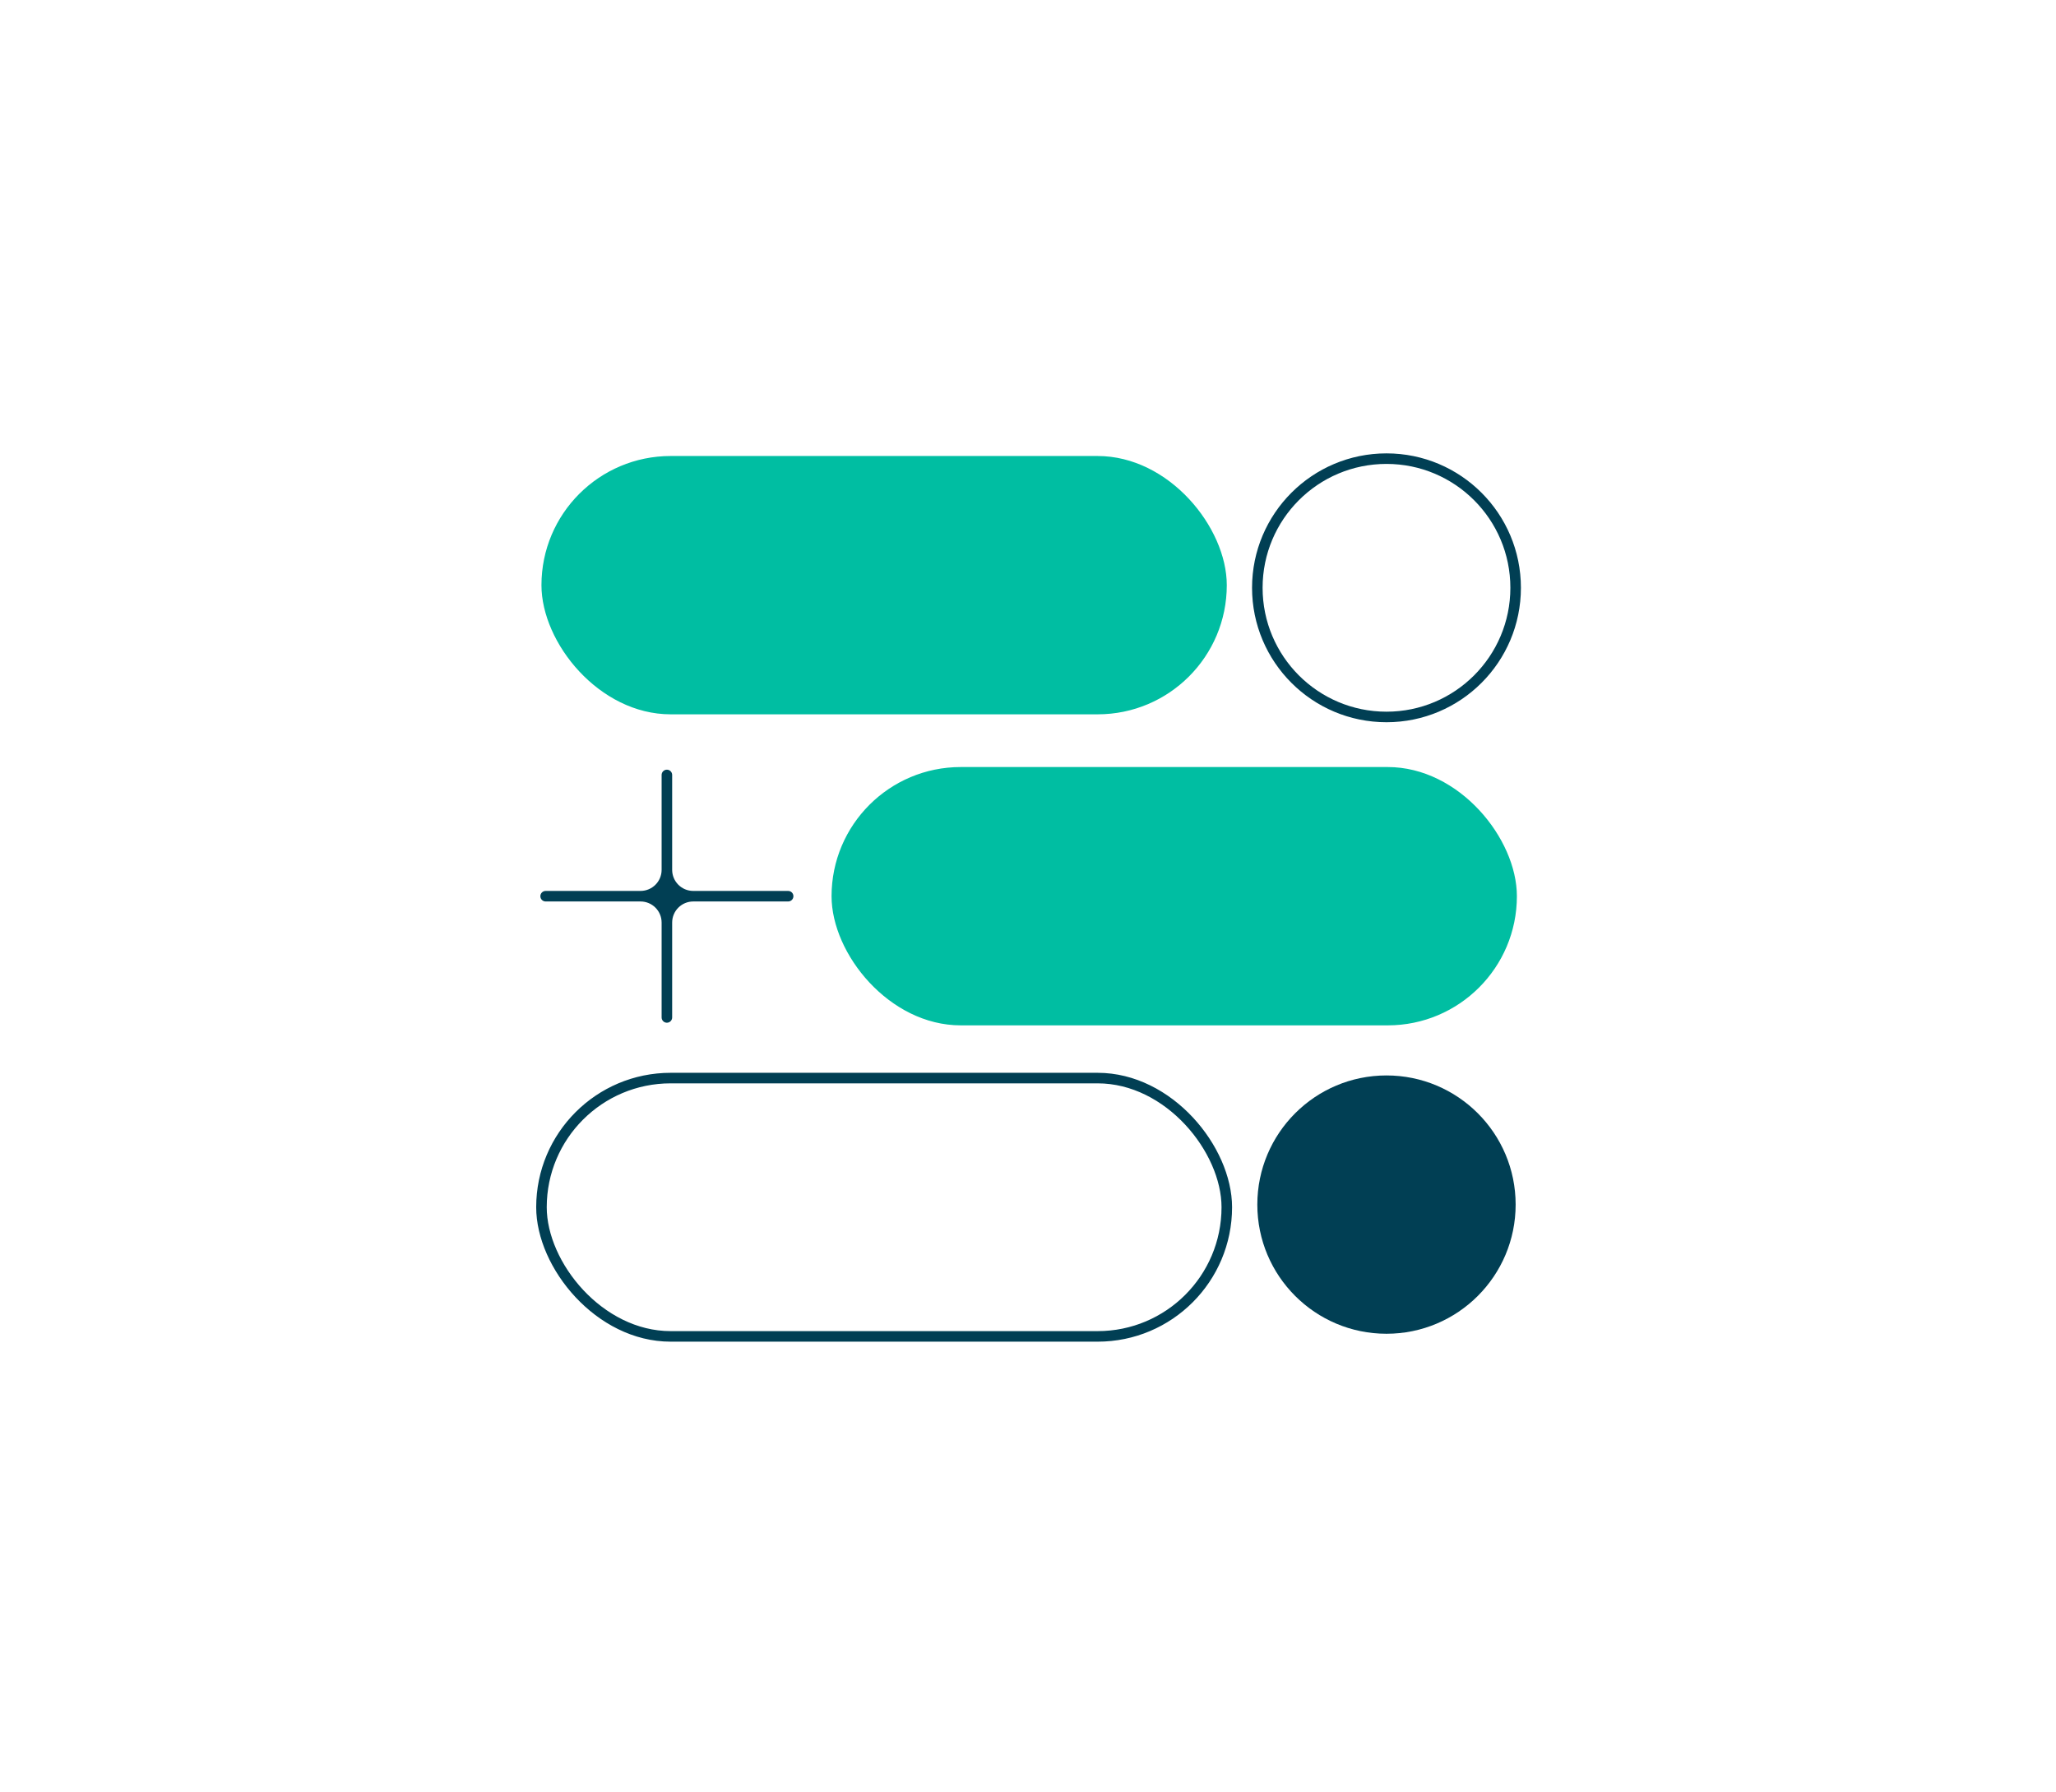
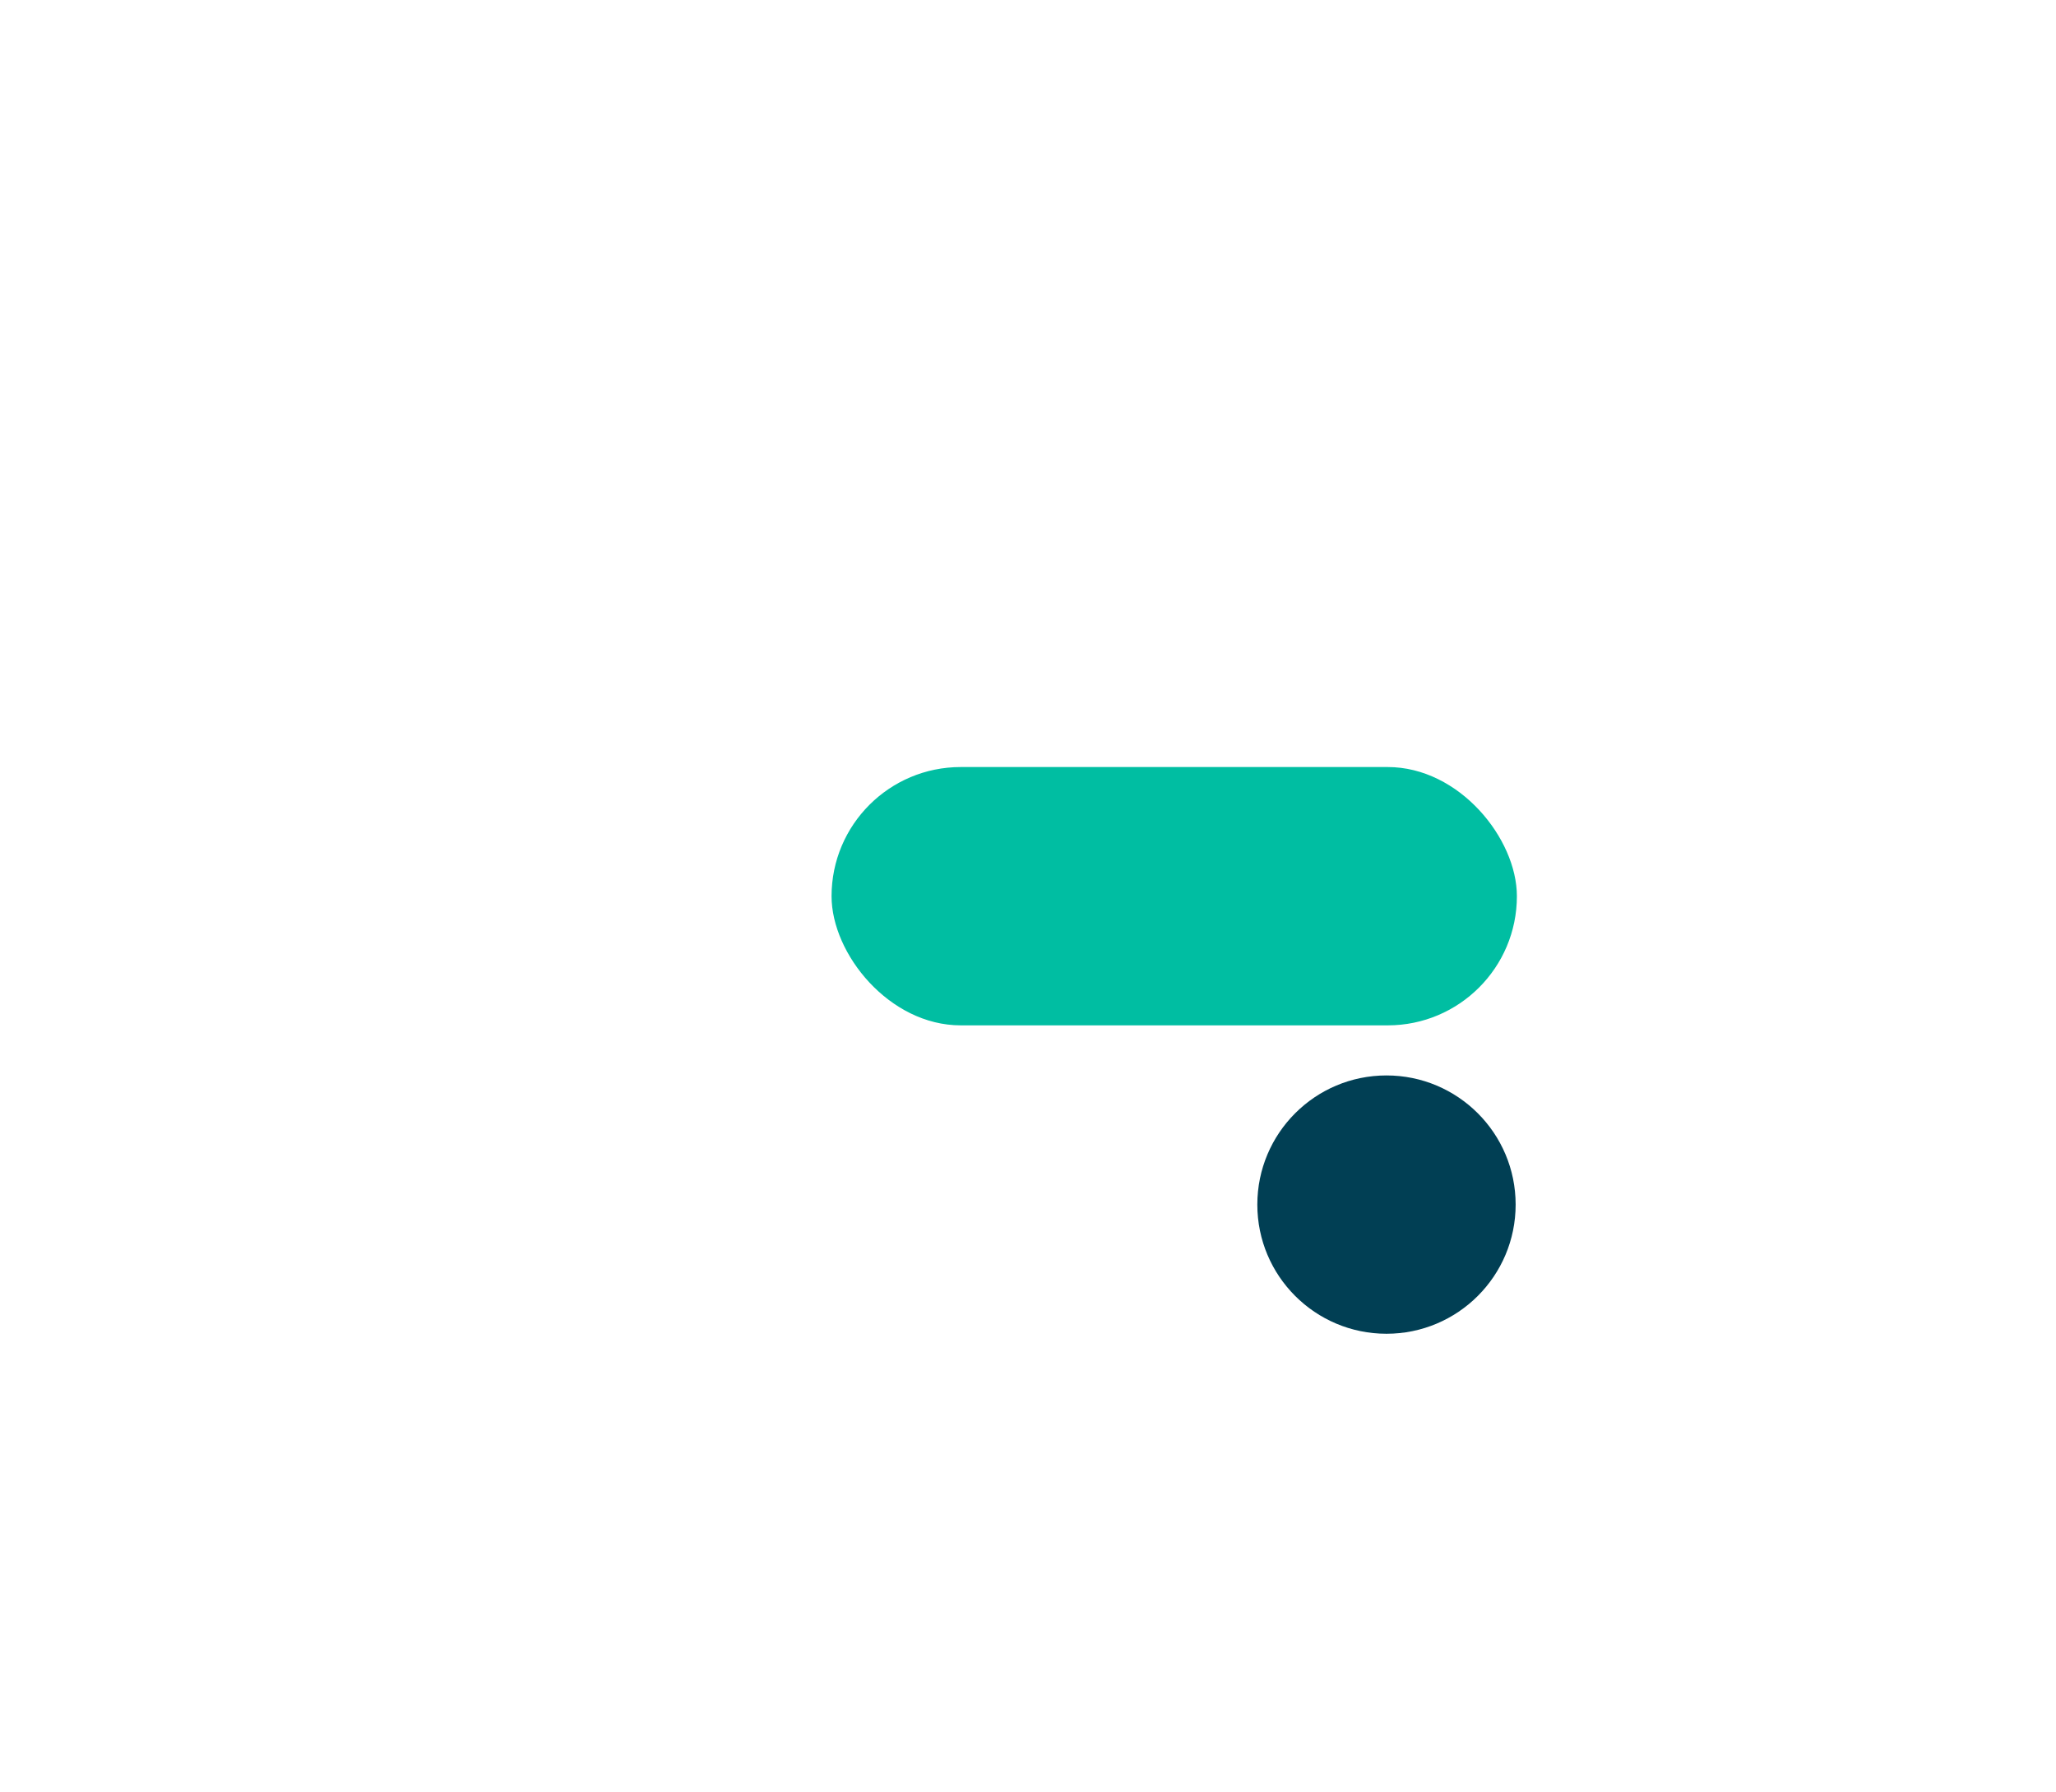
<svg xmlns="http://www.w3.org/2000/svg" width="780" height="680" viewBox="0 0 780 680" fill="none">
-   <rect x="205.416" y="173" width="260" height="98" rx="49" fill="#00BEA2" />
-   <rect x="205.42" y="409" width="260" height="98" rx="49" stroke="#013F54" stroke-width="4" stroke-linecap="round" />
  <rect x="575.475" y="389" width="260" height="98" rx="49" transform="rotate(-180 575.475 389)" fill="#00BEA2" />
-   <path fill-rule="evenodd" clip-rule="evenodd" d="M255.003 294C255.003 292.895 254.108 292 253.003 292C251.899 292 251.003 292.895 251.003 294V330C251.003 334.418 247.422 338 243.003 338H207.002C205.897 338 205.002 338.895 205.002 340C205.002 341.105 205.897 342 207.002 342H243.003C247.422 342 251.003 345.582 251.003 350V386C251.003 387.105 251.899 388 253.003 388C254.108 388 255.003 387.105 255.003 386V350C255.003 345.582 258.585 342 263.003 342H299.002C300.107 342 301.002 341.105 301.002 340C301.002 338.895 300.107 338 299.002 338H263.003C258.585 338 255.003 334.418 255.003 330V294Z" fill="#013F54" />
-   <circle cx="526" cy="223" r="49" stroke="#013F54" stroke-width="4" />
  <circle cx="526" cy="457" r="49" fill="#013F54" />
</svg>